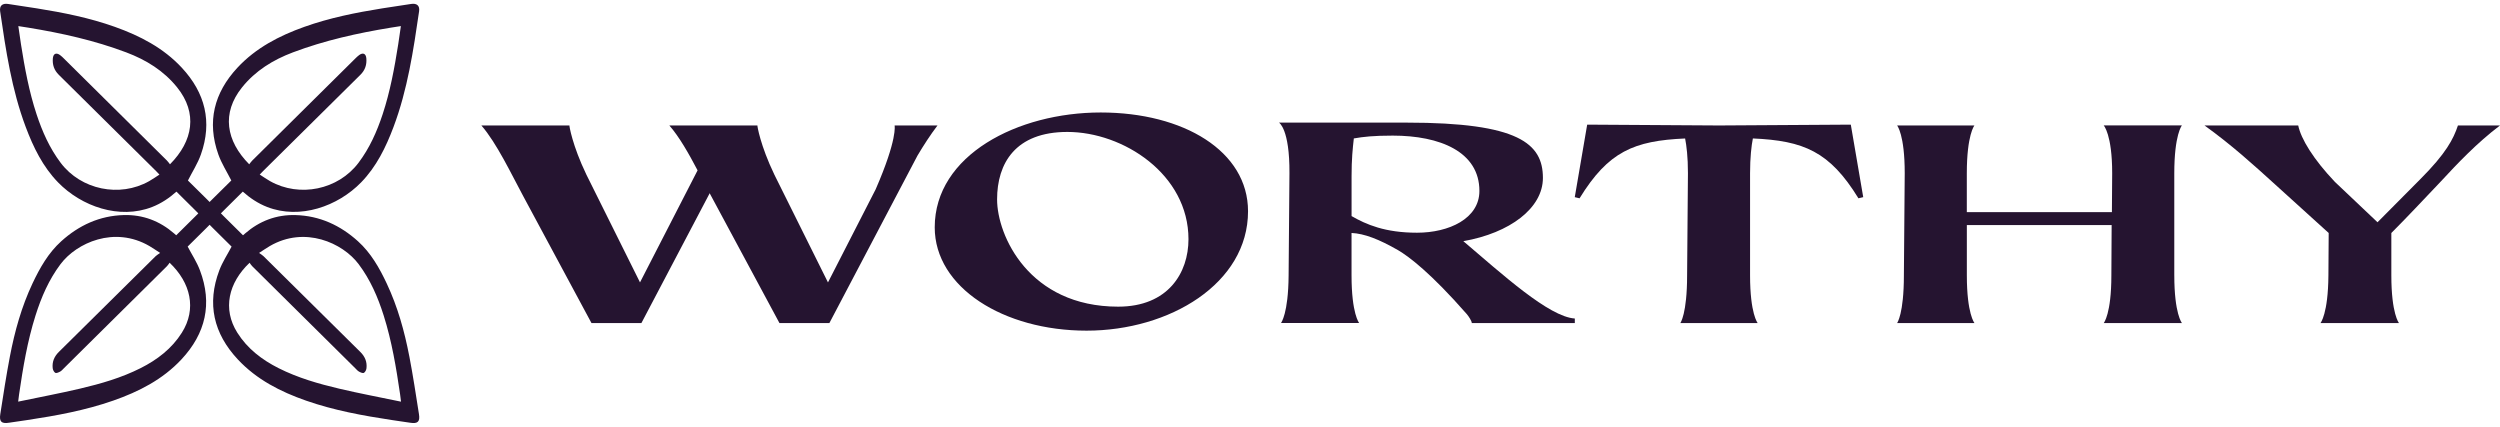
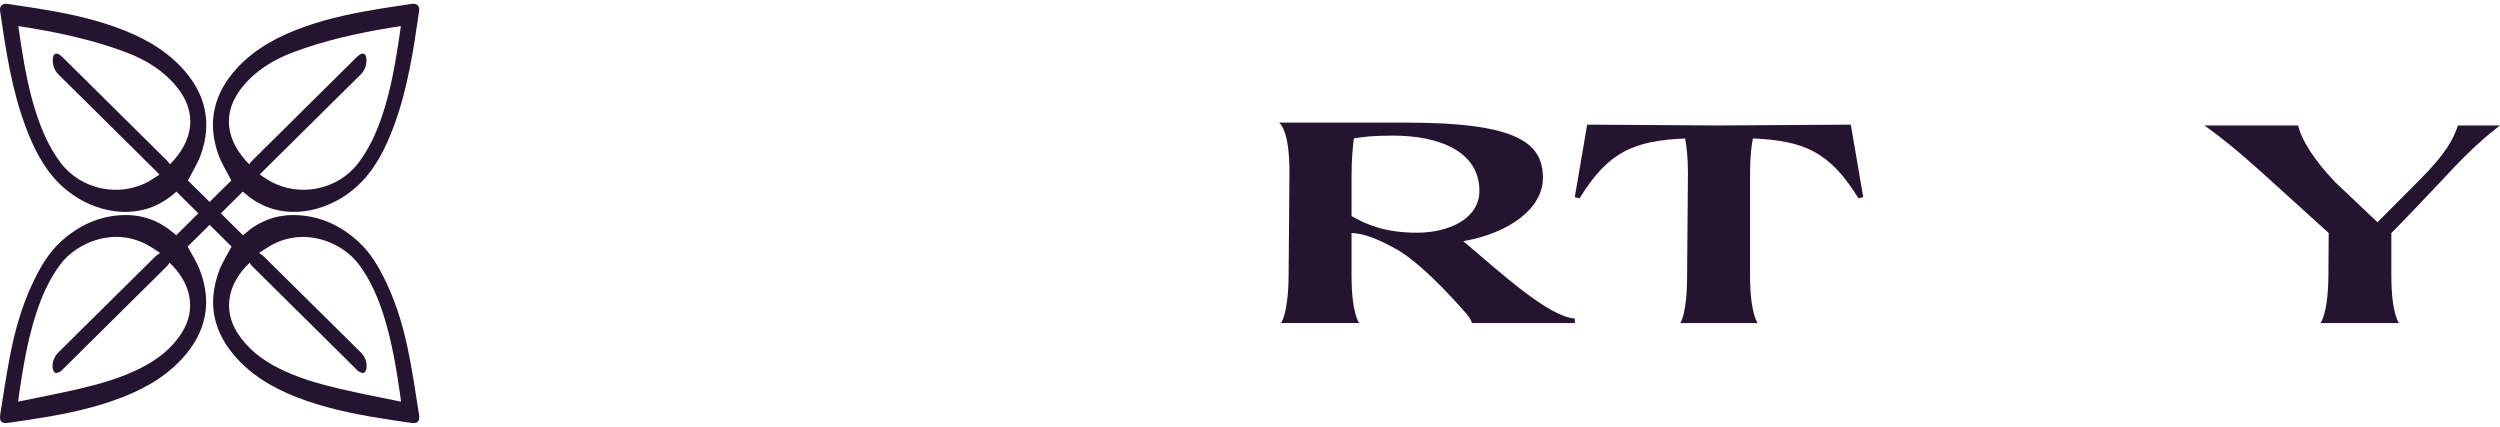
<svg xmlns="http://www.w3.org/2000/svg" width="164" height="28" viewBox="0 0 164 28" fill="none">
-   <path d="M61.5 8.23C61.036 8.841 60.592 9.526 60.185 10.211L54.408 21.191H51.131L46.651 12.858C46.614 12.803 46.596 12.747 46.557 12.674L42.077 21.191H38.8L34.319 12.858C33.559 11.45 32.579 9.376 31.578 8.23H37.355C37.337 8.23 37.54 9.526 38.465 11.452L41.984 18.525L45.761 11.175C45.188 10.083 44.558 8.971 43.91 8.231H49.687C49.669 8.231 49.871 9.528 50.797 11.454L54.315 18.527L57.445 12.416C58.889 9.102 58.686 8.231 58.686 8.231H61.5V8.23Z" fill="#251430" />
-   <path d="M61.318 14.914C61.318 10.174 66.762 7.379 72.205 7.379C77.648 7.379 81.871 9.915 81.871 13.859C81.871 18.599 76.724 21.691 71.279 21.691C65.835 21.691 61.318 18.858 61.318 14.914ZM77.964 15.692C77.964 11.432 73.686 8.655 70.02 8.655C66.613 8.655 65.409 10.711 65.409 13.081C65.409 15.451 67.502 20.117 73.353 20.117C76.631 20.117 77.964 17.895 77.964 15.692Z" fill="#251430" />
  <path d="M103.308 20.895V21.191H96.549C96.549 21.061 96.344 20.747 96.215 20.598C93.863 17.914 92.437 16.838 91.716 16.413C90.456 15.69 89.494 15.321 88.661 15.283V18.06C88.661 20.596 89.161 21.189 89.161 21.189H84.033C84.033 21.189 84.515 20.596 84.533 18.06L84.588 11.357C84.606 8.451 83.903 8.044 83.903 8.044H92.291C99.623 8.044 101.215 9.415 101.215 11.673C101.215 13.654 99.048 15.285 95.994 15.821C98.548 17.989 101.604 20.784 103.308 20.895ZM88.661 14.174C89.623 14.729 90.865 15.266 92.957 15.266C95.05 15.266 97.049 14.341 97.049 12.526C97.049 9.951 94.456 8.896 91.365 8.896C90.105 8.896 89.439 8.971 88.811 9.081C88.736 9.747 88.663 10.432 88.663 11.562V14.173L88.661 14.174Z" fill="#251430" />
  <path d="M122.228 12.933L121.913 13.008C120.026 9.935 118.322 9.23 114.988 9.082C114.895 9.564 114.804 10.304 114.804 11.379V18.063C114.804 20.599 115.304 21.193 115.304 21.193H110.23C110.23 21.193 110.674 20.599 110.674 18.063L110.729 11.361C110.729 10.287 110.636 9.564 110.544 9.084C107.192 9.232 105.507 9.936 103.619 13.009L103.305 12.934L104.119 8.176L112.766 8.231L121.413 8.176L122.228 12.934V12.933Z" fill="#251430" />
-   <path d="M142.634 18.062C142.634 20.598 143.135 21.191 143.135 21.191H138.006C138.006 21.191 138.506 20.598 138.506 18.062L138.524 14.766H129.025V18.062C129.025 20.598 129.525 21.191 129.525 21.191H124.451C124.451 21.191 124.895 20.598 124.895 18.062L124.95 11.359C124.95 8.823 124.45 8.23 124.45 8.23H129.523C129.523 8.23 129.023 8.823 129.023 11.377V13.914H138.541L138.559 11.357C138.559 8.821 138.004 8.228 138.004 8.228H143.133C143.133 8.228 142.633 8.821 142.633 11.376V18.06L142.634 18.062Z" fill="#251430" />
  <path d="M150.763 8.23C150.947 9.119 151.763 10.452 153.169 11.932L155.965 14.58L158.76 11.766C160.463 10.063 160.945 9.119 161.241 8.23H164C162.463 9.396 161.241 10.693 160.038 11.989C158.946 13.137 157.891 14.266 156.872 15.284V18.062C156.872 20.598 157.372 21.191 157.372 21.191H152.225C152.225 21.191 152.726 20.598 152.744 18.062L152.762 15.284L149.226 12.08C147.818 10.802 146.392 9.506 144.615 8.23H150.763Z" fill="#251430" />
  <path d="M26.851 23.376C26.535 21.733 26.088 20.124 25.371 18.601C24.89 17.578 24.332 16.593 23.482 15.826C22.327 14.782 20.968 14.151 19.38 14.109C18.125 14.076 17.025 14.496 16.08 15.314C16.035 15.353 15.991 15.393 15.941 15.435C15.514 15.012 15.099 14.601 14.705 14.211L14.491 13.996L14.698 13.788C15.088 13.402 15.504 12.99 15.927 12.57C16.397 12.989 16.92 13.342 17.523 13.577C19.673 14.416 22.159 13.536 23.69 11.964C24.693 10.934 25.314 9.661 25.814 8.331C26.736 5.879 27.118 3.308 27.493 0.737C27.546 0.372 27.343 0.202 26.973 0.259C26.341 0.356 25.709 0.447 25.078 0.548C23.345 0.826 21.626 1.169 19.968 1.76C18.315 2.349 16.783 3.142 15.574 4.442C14.04 6.093 13.565 7.992 14.322 10.128C14.534 10.725 14.887 11.273 15.174 11.84C14.775 12.235 14.342 12.663 13.924 13.075L13.75 13.25L13.578 13.076C13.16 12.664 12.727 12.235 12.328 11.841C12.615 11.274 12.969 10.727 13.18 10.13C13.937 7.993 13.462 6.094 11.928 4.444C10.719 3.143 9.187 2.351 7.533 1.761C5.876 1.171 4.157 0.827 2.423 0.55C1.793 0.449 1.16 0.357 0.529 0.26C0.159 0.204 -0.044 0.374 0.009 0.738C0.384 3.309 0.766 5.88 1.688 8.332C2.187 9.662 2.809 10.936 3.811 11.966C5.342 13.538 7.828 14.418 9.979 13.579C10.581 13.344 11.104 12.99 11.574 12.571C11.998 12.991 12.413 13.402 12.803 13.789L13.009 13.996L12.796 14.21C12.402 14.6 11.987 15.011 11.56 15.434C11.511 15.39 11.466 15.352 11.421 15.313C10.476 14.495 9.376 14.075 8.121 14.108C6.533 14.15 5.175 14.781 4.019 15.825C3.17 16.592 2.612 17.577 2.13 18.599C1.413 20.122 0.966 21.731 0.651 23.375C0.409 24.633 0.218 25.901 0.019 27.168C-0.06 27.667 0.103 27.808 0.594 27.73C0.99 27.668 1.387 27.616 1.782 27.556C3.696 27.267 5.597 26.92 7.428 26.28C9.11 25.692 10.669 24.897 11.9 23.579C13.492 21.875 13.945 19.922 13.116 17.733C12.91 17.186 12.579 16.686 12.311 16.175C12.717 15.773 13.15 15.345 13.564 14.934L13.751 14.745L13.939 14.936C14.353 15.346 14.786 15.774 15.192 16.177C14.924 16.687 14.593 17.187 14.387 17.734C13.558 19.924 14.011 21.877 15.603 23.58C16.834 24.897 18.394 25.694 20.075 26.281C21.907 26.921 23.808 27.268 25.721 27.557C26.117 27.617 26.513 27.669 26.909 27.732C27.401 27.809 27.563 27.668 27.484 27.169C27.285 25.903 27.094 24.635 26.852 23.376H26.851ZM15.877 5.733C16.756 4.638 17.911 3.927 19.214 3.436C21.292 2.652 23.45 2.173 25.638 1.814C25.846 1.78 26.053 1.749 26.298 1.711C26.236 2.13 26.184 2.52 26.123 2.909C25.878 4.459 25.594 6.001 25.101 7.497C24.726 8.632 24.245 9.717 23.517 10.681C22.185 12.447 19.653 12.974 17.716 11.883C17.489 11.756 17.276 11.604 17.039 11.451C17.128 11.359 17.189 11.291 17.254 11.227C19.382 9.12 21.509 7.011 23.642 4.907C23.95 4.602 24.068 4.246 24.032 3.828C24.006 3.518 23.815 3.429 23.564 3.61C23.468 3.679 23.383 3.764 23.298 3.847C21.049 6.073 18.799 8.3 16.552 10.528C16.48 10.599 16.422 10.685 16.348 10.777C14.826 9.242 14.523 7.42 15.877 5.733H15.877ZM11.152 10.778C11.077 10.686 11.02 10.601 10.948 10.529C8.7 8.301 6.451 6.075 4.201 3.848C4.117 3.765 4.032 3.68 3.936 3.611C3.685 3.43 3.494 3.52 3.467 3.83C3.431 4.246 3.549 4.603 3.858 4.908C5.99 7.012 8.117 9.121 10.245 11.229C10.31 11.293 10.371 11.36 10.46 11.453C10.223 11.605 10.01 11.757 9.783 11.885C7.846 12.976 5.314 12.448 3.982 10.683C3.254 9.718 2.774 8.633 2.399 7.498C1.905 6.002 1.621 4.46 1.377 2.91C1.315 2.522 1.262 2.131 1.202 1.712C1.446 1.75 1.654 1.781 1.861 1.815C4.049 2.174 6.207 2.653 8.285 3.437C9.588 3.929 10.743 4.64 11.622 5.734C12.976 7.421 12.672 9.243 11.151 10.778H11.152ZM11.931 21.823C11.27 22.871 10.318 23.599 9.223 24.15C7.963 24.785 6.612 25.174 5.245 25.495C3.921 25.806 2.582 26.057 1.192 26.347C1.218 26.142 1.232 26.005 1.252 25.869C1.507 24.124 1.795 22.386 2.329 20.699C2.71 19.494 3.206 18.343 3.975 17.322C5.022 15.933 7.5 14.802 9.799 16.139C10.017 16.266 10.223 16.41 10.504 16.591C10.379 16.682 10.286 16.732 10.214 16.802C8.097 18.896 5.982 20.993 3.862 23.085C3.556 23.387 3.411 23.737 3.457 24.155C3.47 24.265 3.541 24.412 3.629 24.458C3.702 24.496 3.851 24.428 3.948 24.375C4.042 24.323 4.115 24.232 4.194 24.155C6.449 21.923 8.704 19.69 10.958 17.456C11.023 17.392 11.071 17.309 11.126 17.235C12.509 18.546 12.914 20.263 11.931 21.822V21.823ZM22.254 25.497C20.887 25.175 19.535 24.785 18.275 24.151C17.181 23.6 16.229 22.872 15.568 21.824C14.585 20.265 14.99 18.548 16.373 17.237C16.427 17.31 16.475 17.393 16.541 17.458C18.794 19.692 21.049 21.925 23.305 24.157C23.383 24.234 23.457 24.325 23.551 24.377C23.647 24.43 23.796 24.498 23.869 24.46C23.958 24.414 24.029 24.267 24.041 24.157C24.088 23.739 23.943 23.388 23.637 23.087C21.517 20.995 19.403 18.898 17.284 16.804C17.213 16.734 17.121 16.684 16.995 16.593C17.276 16.412 17.483 16.268 17.7 16.141C19.998 14.804 22.478 15.935 23.524 17.324C24.293 18.345 24.79 19.495 25.171 20.701C25.704 22.388 25.992 24.126 26.247 25.871C26.267 26.007 26.281 26.143 26.307 26.349C24.917 26.06 23.578 25.809 22.254 25.497L22.254 25.497Z" fill="#251430" />
</svg>